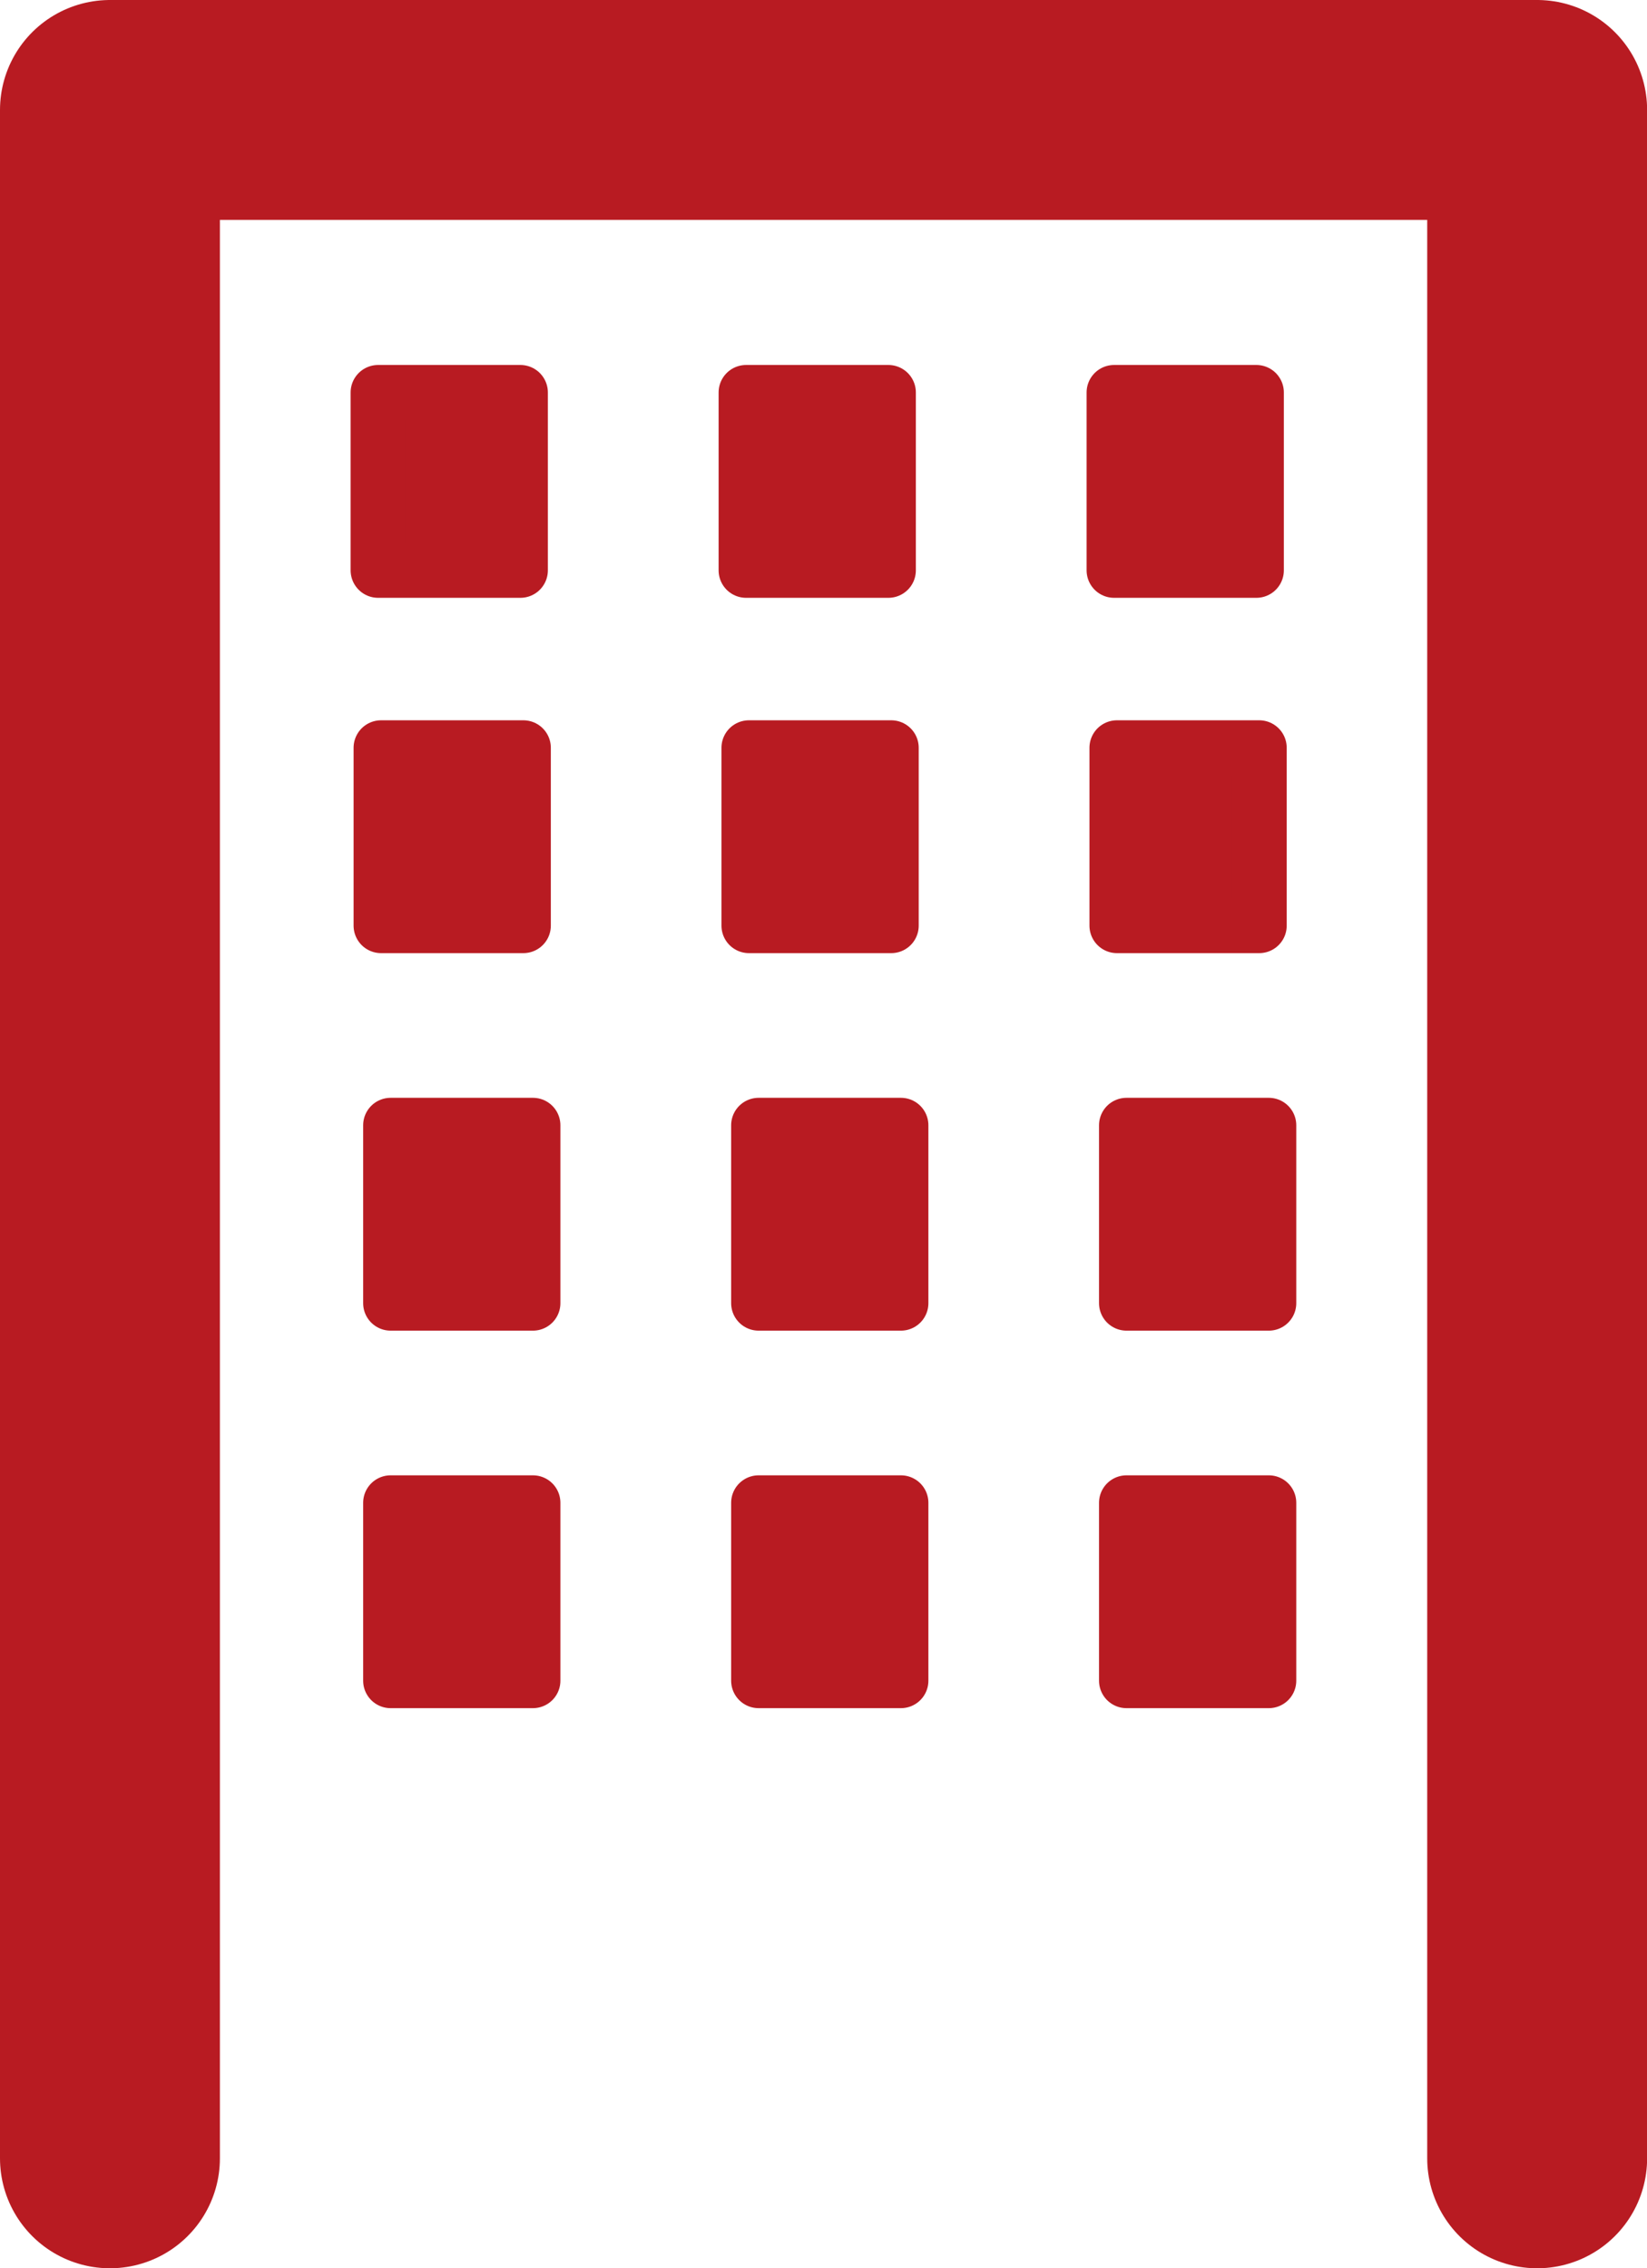
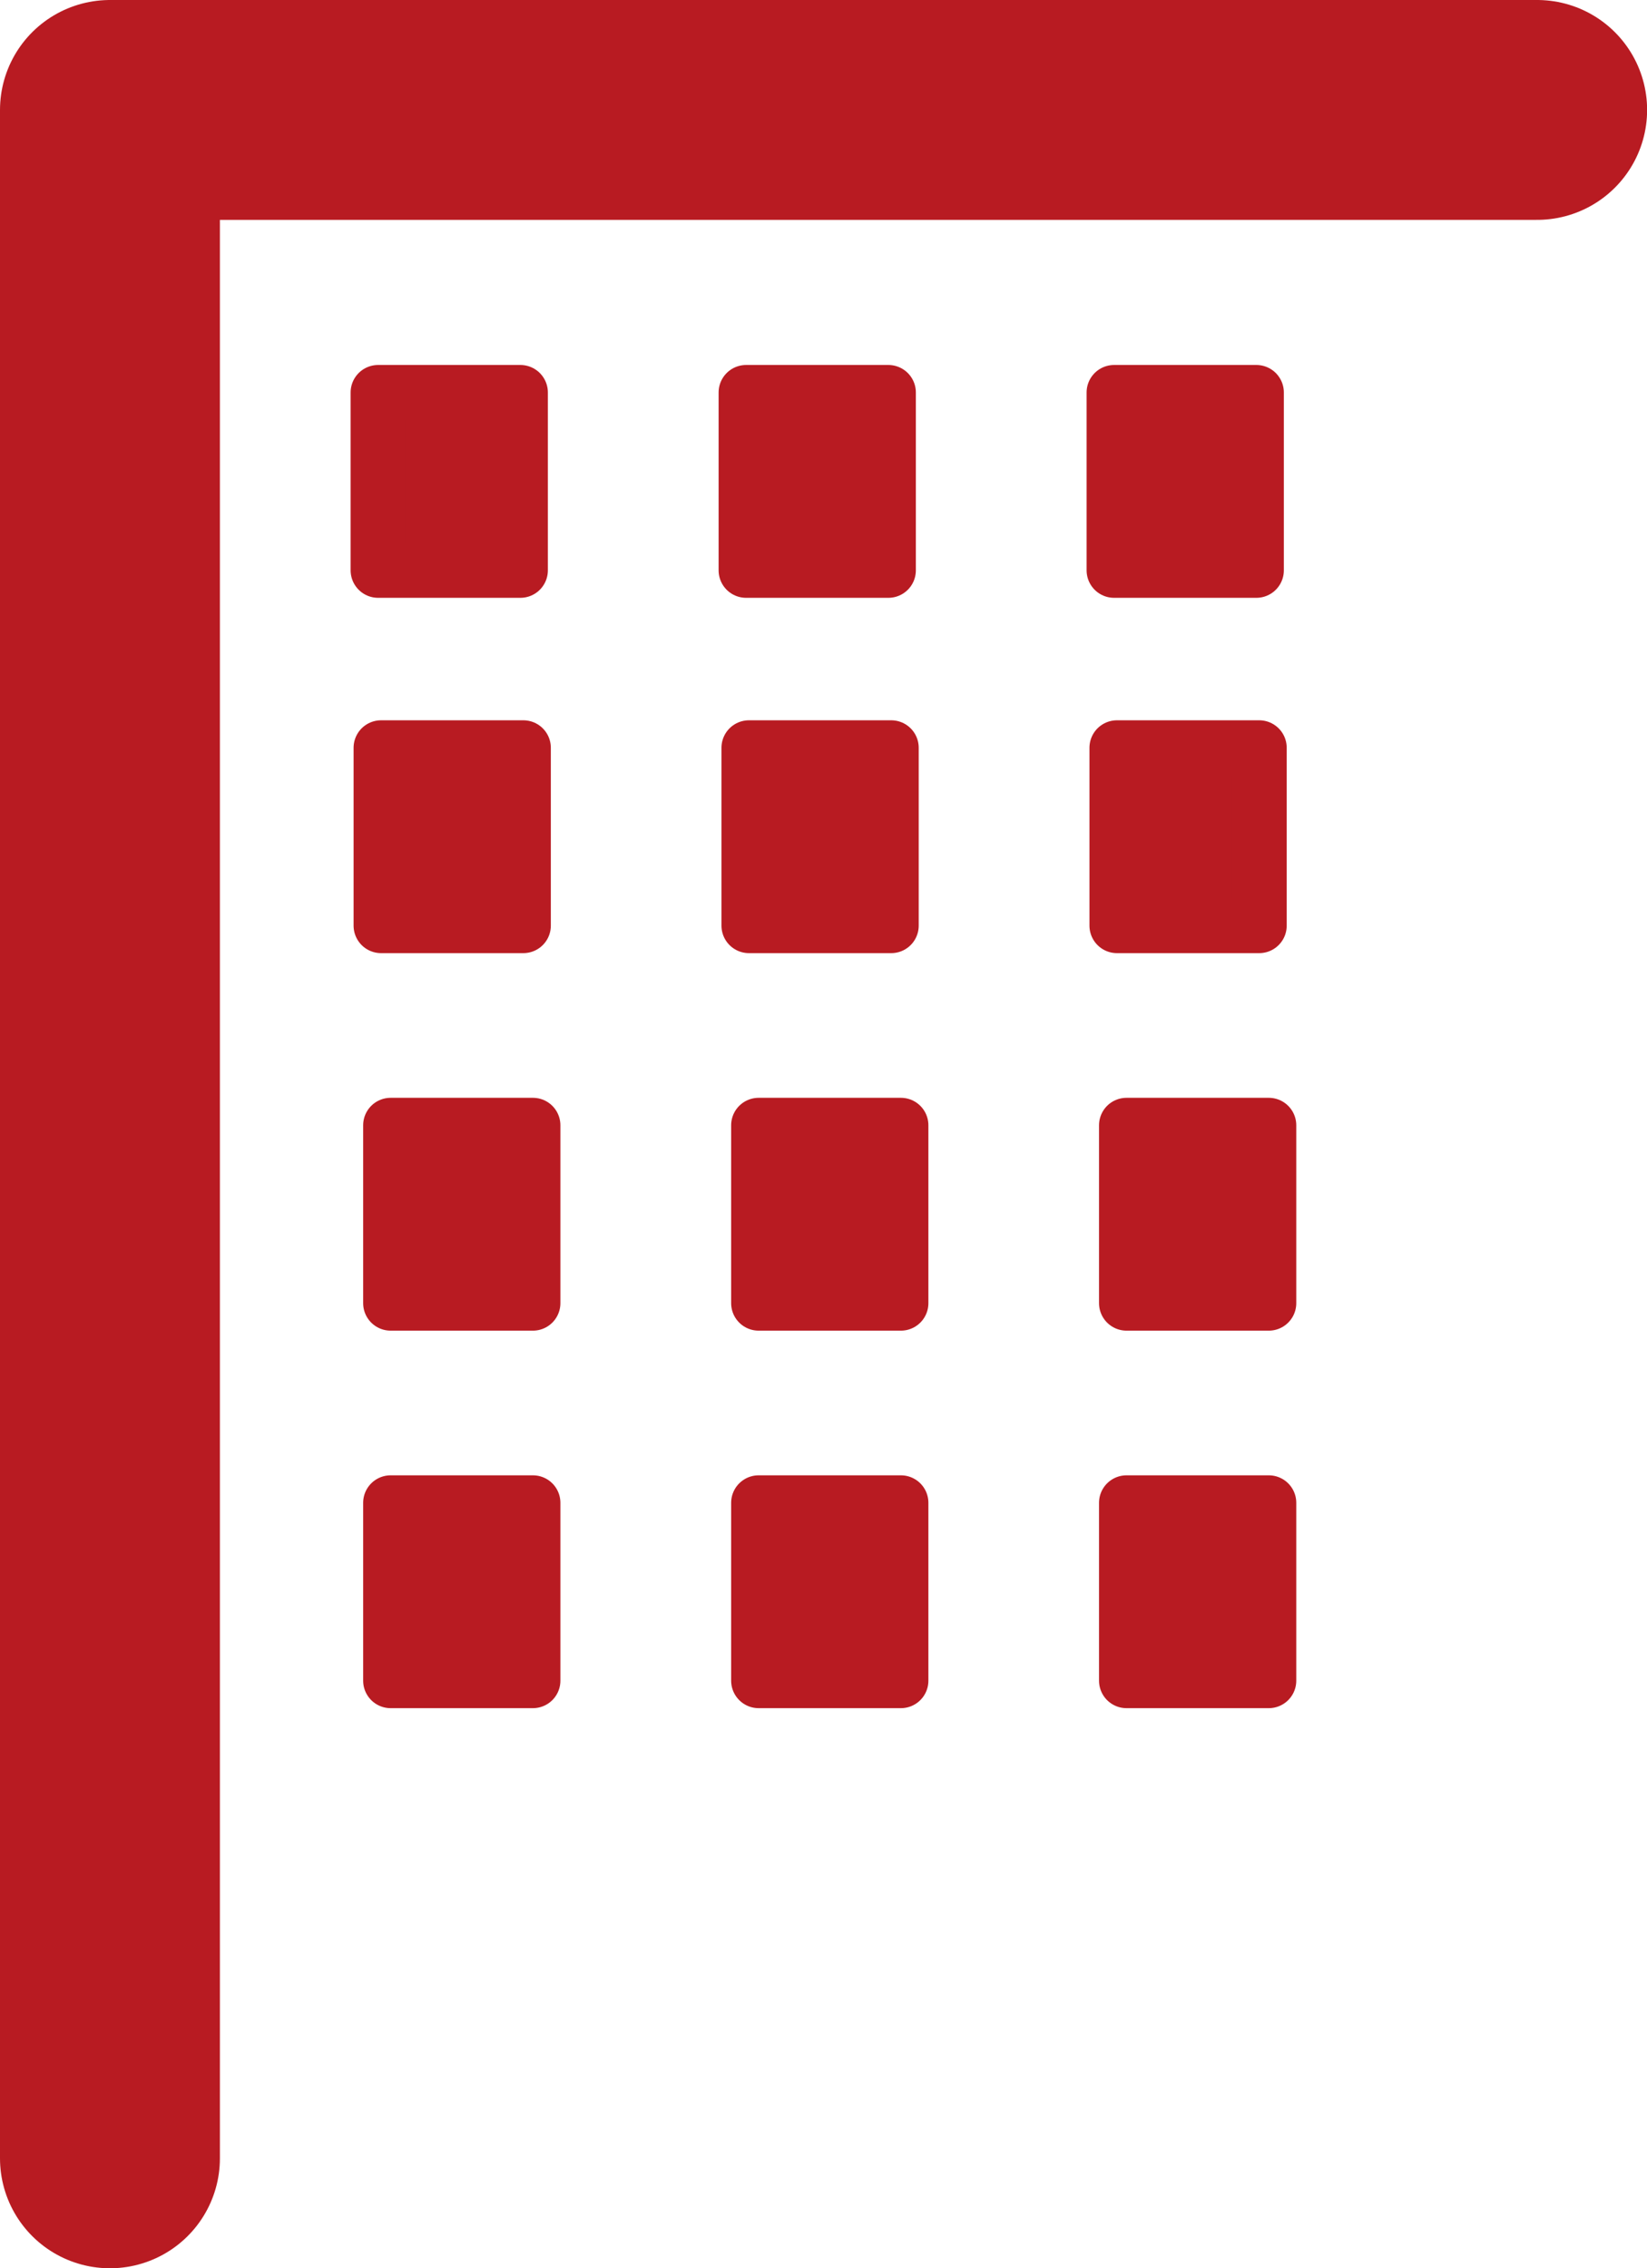
<svg xmlns="http://www.w3.org/2000/svg" width="14.98" height="20.633" viewBox="0 0 14.98 20.633">
  <g id="symbol_building" transform="translate(-78.29 -47.5)">
-     <path id="パス_40" data-name="パス 40" d="M79.29,251.5" transform="translate(0 -184.367)" fill="none" stroke="#b81b22" stroke-linecap="round" stroke-linejoin="round" stroke-width="2" />
-     <path id="パス_41" data-name="パス 41" d="M79.29,67.133V48.5H92.271V67.133" transform="translate(0)" fill="none" stroke="#b81b22" stroke-linecap="round" stroke-linejoin="round" stroke-width="2" />
+     <path id="パス_41" data-name="パス 41" d="M79.29,67.133V48.5H92.271" transform="translate(0)" fill="none" stroke="#b81b22" stroke-linecap="round" stroke-linejoin="round" stroke-width="2" />
    <rect id="長方形_80" data-name="長方形 80" width="1.294" height="1.618" transform="translate(81.729 51.07)" fill="#b81b22" stroke="#b81b22" stroke-linecap="round" stroke-linejoin="round" stroke-width="0.5" />
    <rect id="長方形_81" data-name="長方形 81" width="1.294" height="1.618" transform="translate(85.076 51.07)" fill="#b81b22" stroke="#b81b22" stroke-linecap="round" stroke-linejoin="round" stroke-width="0.5" />
    <rect id="長方形_82" data-name="長方形 82" width="1.294" height="1.618" transform="translate(88.423 51.07)" fill="#b81b22" stroke="#b81b22" stroke-linecap="round" stroke-linejoin="round" stroke-width="0.5" />
    <rect id="長方形_83" data-name="長方形 83" width="1.294" height="1.618" transform="translate(81.756 54.302)" fill="#b81b22" stroke="#b81b22" stroke-linecap="round" stroke-linejoin="round" stroke-width="0.5" />
    <rect id="長方形_84" data-name="長方形 84" width="1.294" height="1.618" transform="translate(85.102 54.302)" fill="#b81b22" stroke="#b81b22" stroke-linecap="round" stroke-linejoin="round" stroke-width="0.5" />
    <rect id="長方形_85" data-name="長方形 85" width="1.294" height="1.618" transform="translate(88.449 54.302)" fill="#b81b22" stroke="#b81b22" stroke-linecap="round" stroke-linejoin="round" stroke-width="0.5" />
    <rect id="長方形_86" data-name="長方形 86" width="1.294" height="1.618" transform="translate(81.843 57.736)" fill="#b81b22" stroke="#b81b22" stroke-linecap="round" stroke-linejoin="round" stroke-width="0.5" />
    <rect id="長方形_87" data-name="長方形 87" width="1.294" height="1.618" transform="translate(85.19 57.736)" fill="#b81b22" stroke="#b81b22" stroke-linecap="round" stroke-linejoin="round" stroke-width="0.5" />
    <rect id="長方形_88" data-name="長方形 88" width="1.294" height="1.618" transform="translate(88.536 57.736)" fill="#b81b22" stroke="#b81b22" stroke-linecap="round" stroke-linejoin="round" stroke-width="0.5" />
    <rect id="長方形_89" data-name="長方形 89" width="1.294" height="1.618" transform="translate(81.843 61.17)" fill="#b81b22" stroke="#b81b22" stroke-linecap="round" stroke-linejoin="round" stroke-width="0.5" />
    <rect id="長方形_90" data-name="長方形 90" width="1.294" height="1.618" transform="translate(85.19 61.17)" fill="#b81b22" stroke="#b81b22" stroke-linecap="round" stroke-linejoin="round" stroke-width="0.5" />
    <rect id="長方形_91" data-name="長方形 91" width="1.294" height="1.618" transform="translate(88.536 61.17)" fill="#b81b22" stroke="#b81b22" stroke-linecap="round" stroke-linejoin="round" stroke-width="0.5" />
  </g>
</svg>